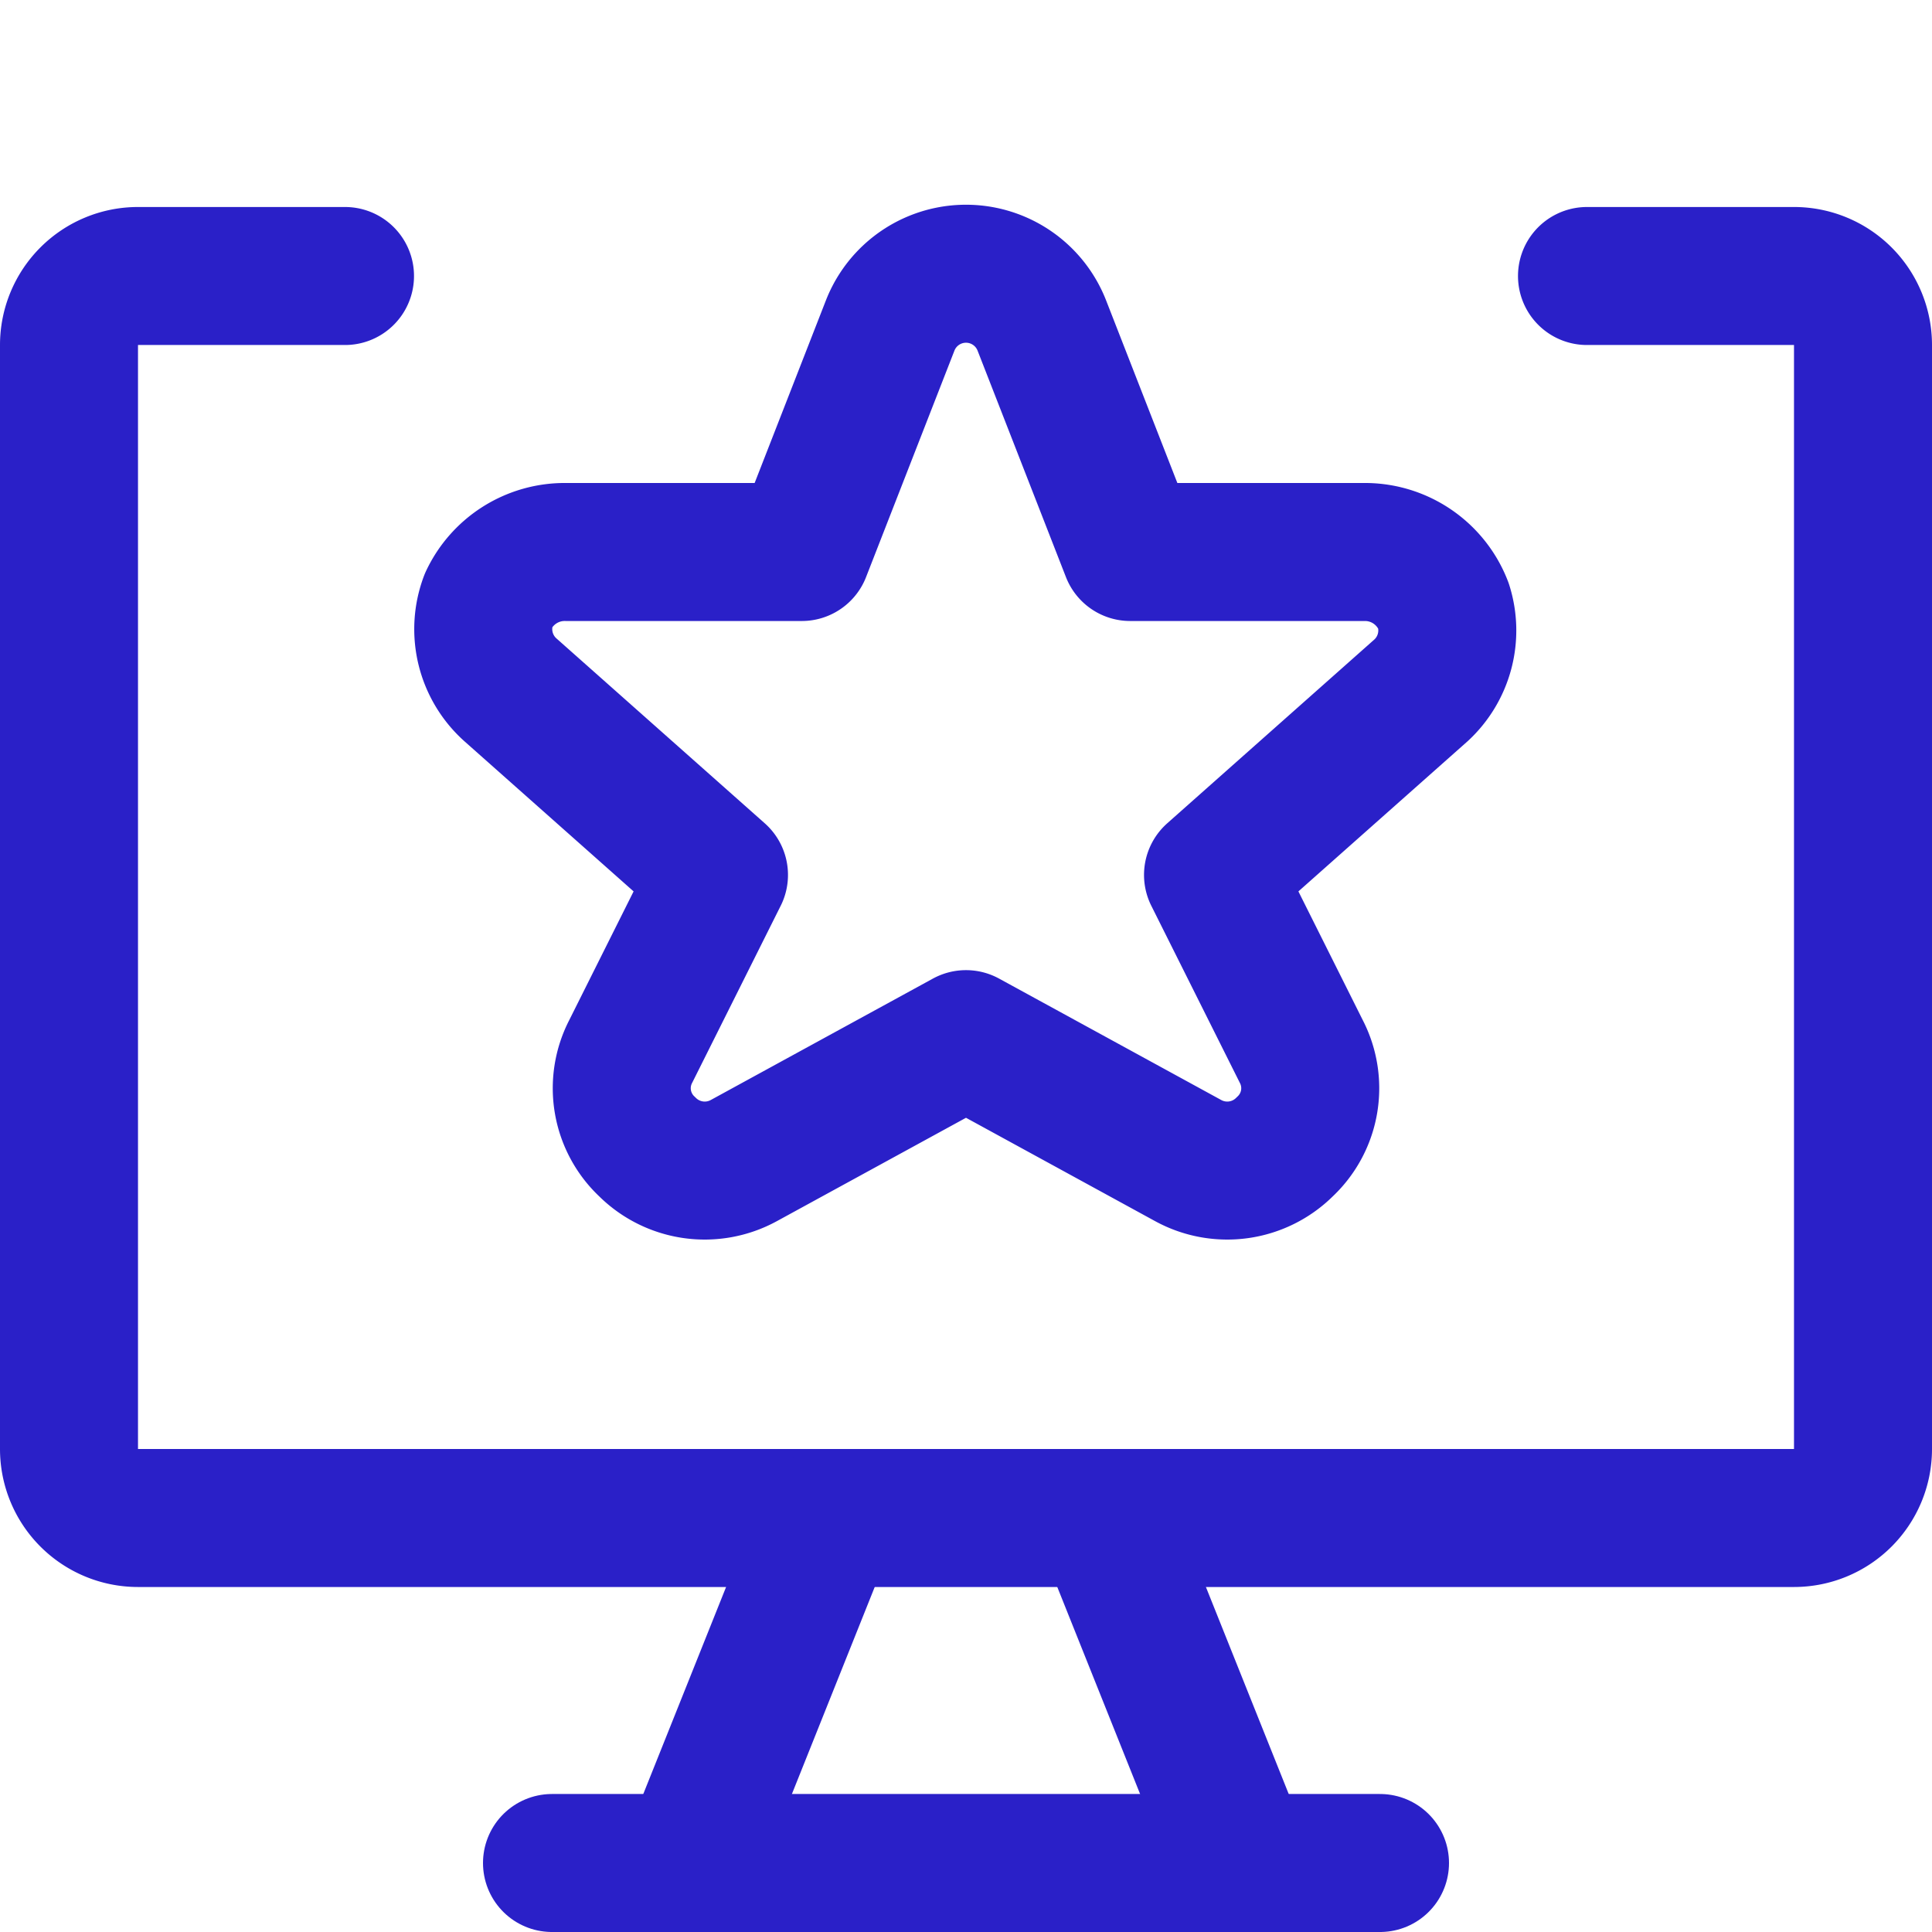
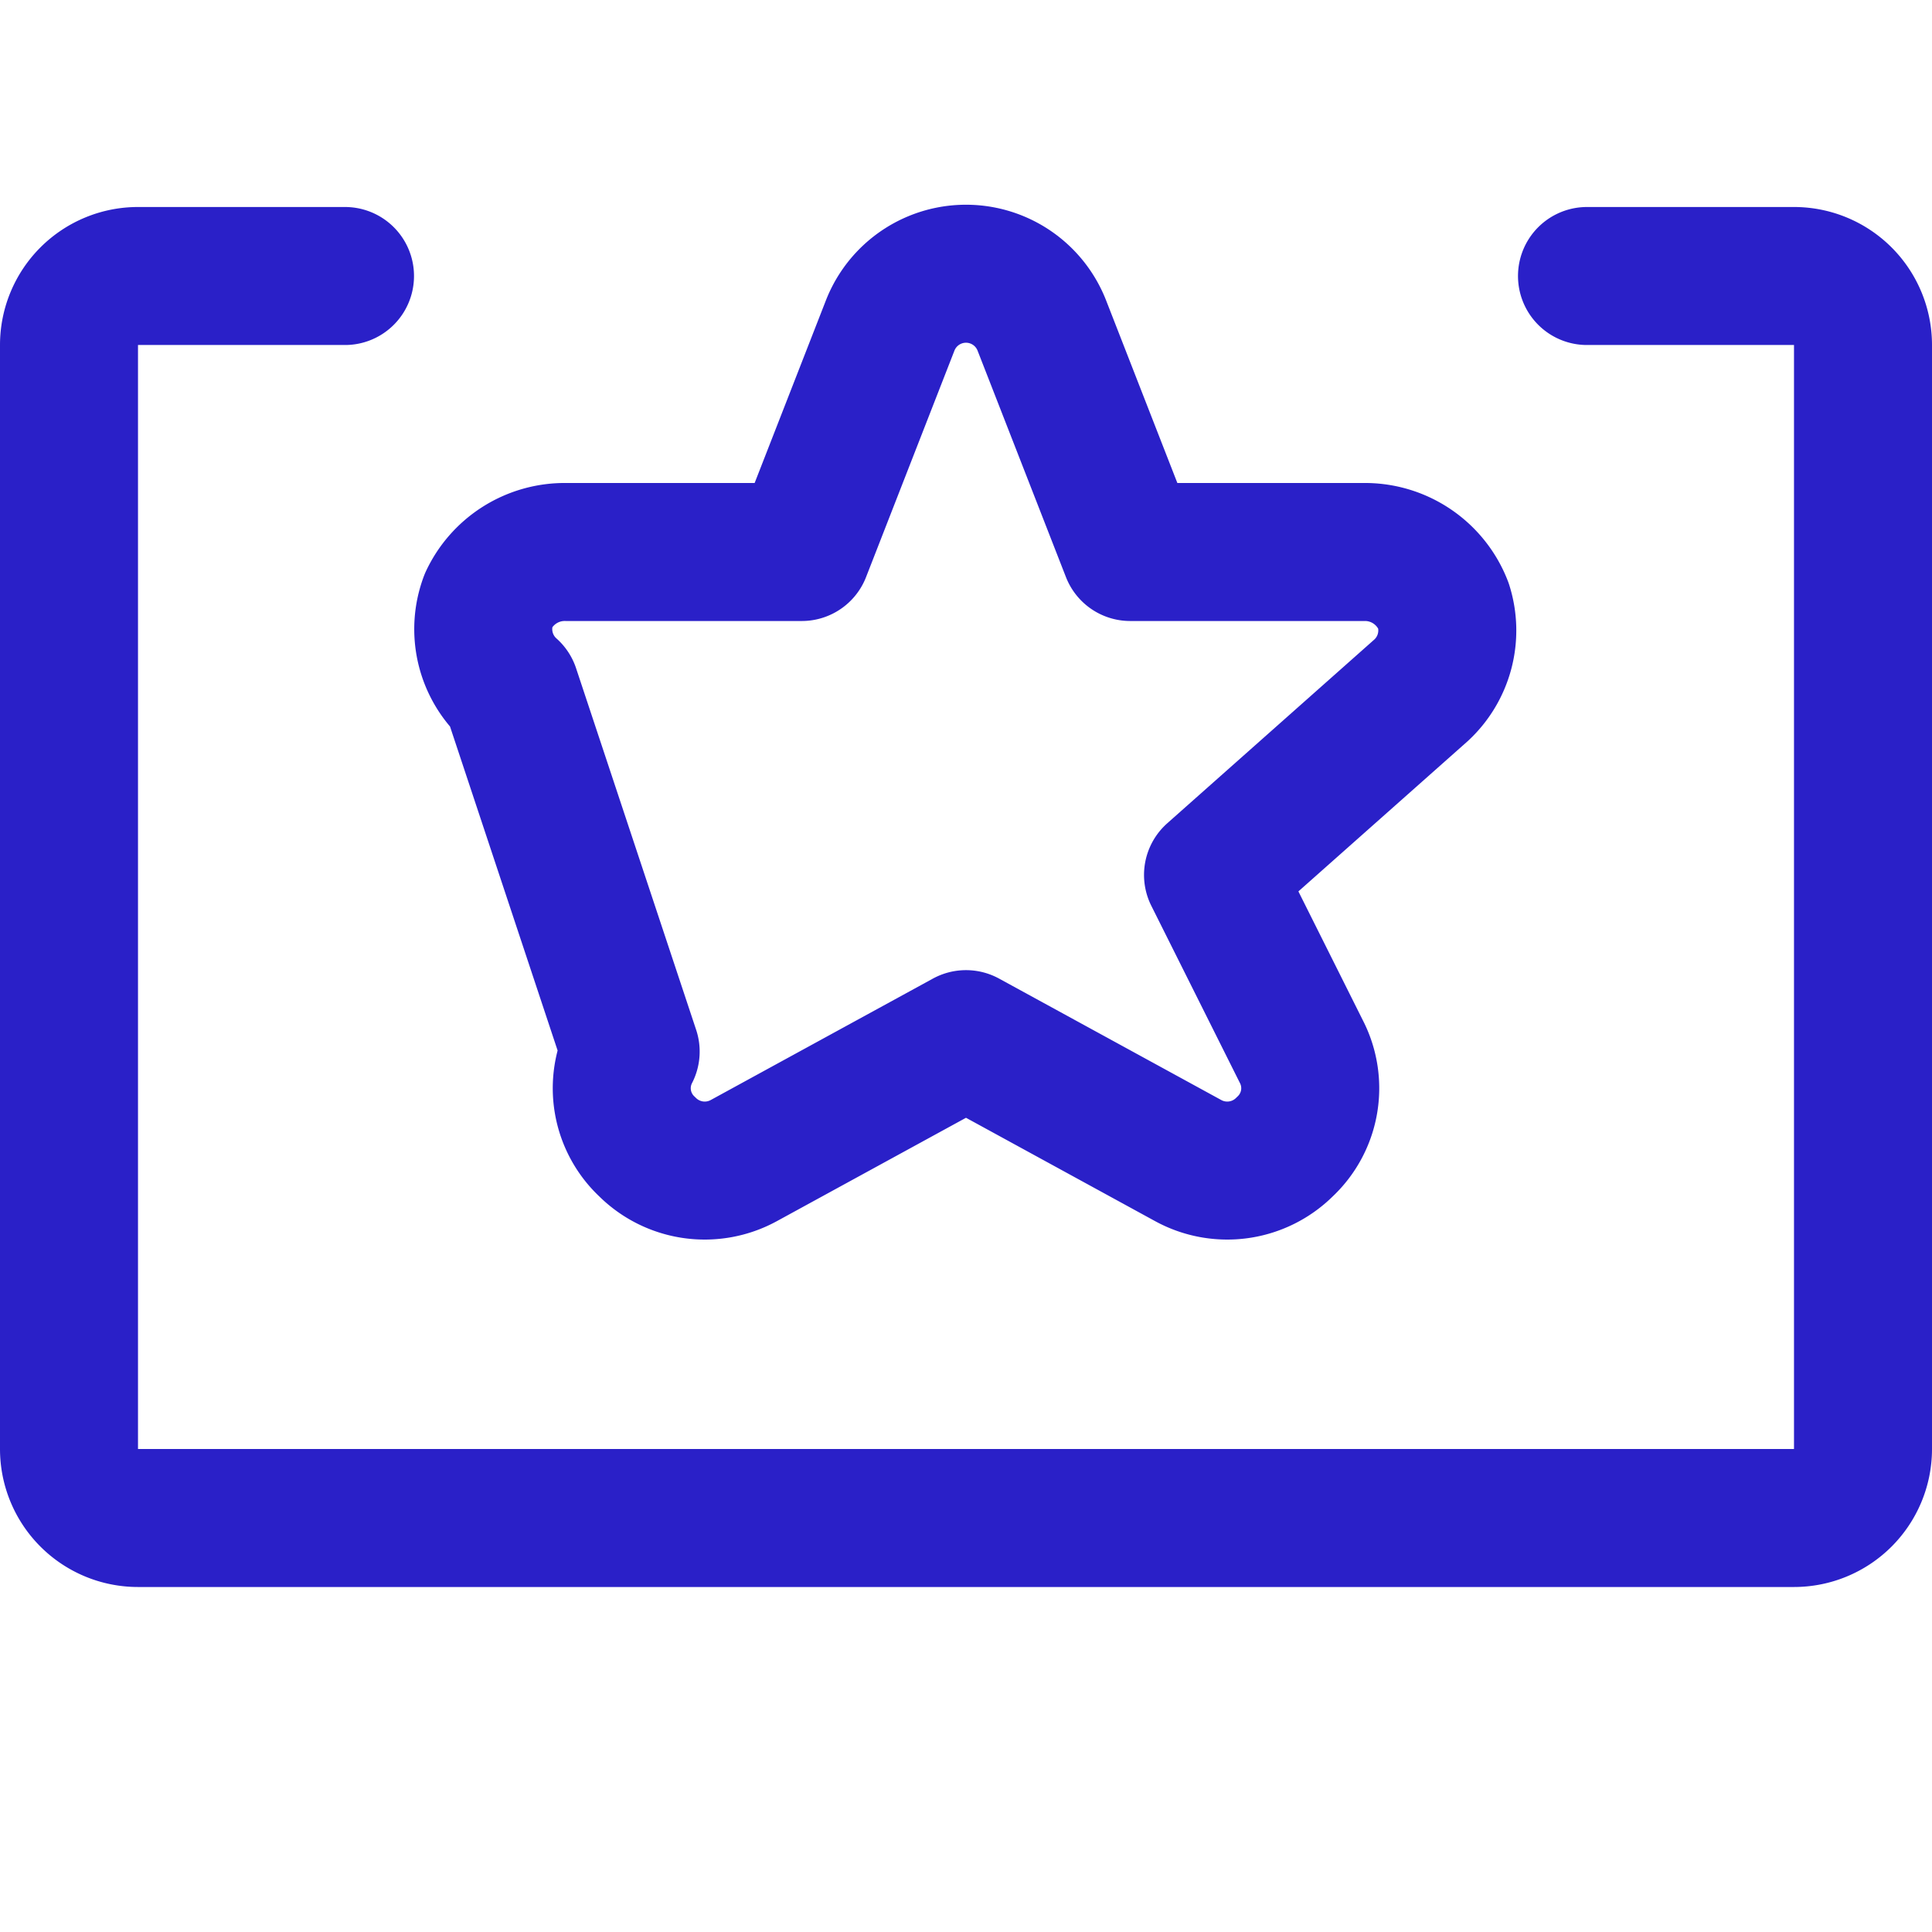
<svg xmlns="http://www.w3.org/2000/svg" viewBox="0 0 14 14" height="36" width="36">
  <g>
    <path d="M11.5,2H13a.5.5,0,0,1,.5.5v8a.5.5,0,0,1-.5.5H1a.5.5,0,0,1-.5-.5v-8A.5.5,0,0,1,1,2H2.5" fill="none" stroke="#2a20c8" stroke-linecap="round" stroke-linejoin="round" />
-     <line x1="6" y1="11" x2="5" y2="13.5" fill="none" stroke="#2a20c8" stroke-linecap="round" stroke-linejoin="round" />
-     <line x1="8" y1="11" x2="9" y2="13.5" fill="none" stroke="#2a20c8" stroke-linecap="round" stroke-linejoin="round" />
-     <line x1="4" y1="13.5" x2="10" y2="13.5" fill="none" stroke="#2a20c8" stroke-linecap="round" stroke-linejoin="round" />
-     <path d="M6.45,2.36a.59.59,0,0,1,1.1,0L8.19,4H9.9a.61.61,0,0,1,.56.39A.59.59,0,0,1,10.3,5L8.79,6.34l.64,1.28a.58.58,0,0,1-.12.69.59.59,0,0,1-.7.1L7,7.53l-1.61.88a.59.59,0,0,1-.7-.1.58.58,0,0,1-.12-.69l.64-1.28L3.7,5a.59.59,0,0,1-.16-.65A.61.61,0,0,1,4.1,4H5.81Z" fill="none" stroke="#2a20c8" stroke-linecap="round" stroke-linejoin="round" />
+     <path d="M6.45,2.36a.59.59,0,0,1,1.1,0L8.19,4H9.9a.61.61,0,0,1,.56.39A.59.59,0,0,1,10.3,5L8.79,6.34l.64,1.28a.58.58,0,0,1-.12.69.59.59,0,0,1-.7.1L7,7.53l-1.61.88a.59.59,0,0,1-.7-.1.58.58,0,0,1-.12-.69L3.7,5a.59.59,0,0,1-.16-.65A.61.61,0,0,1,4.1,4H5.81Z" fill="none" stroke="#2a20c8" stroke-linecap="round" stroke-linejoin="round" />
  </g>
</svg>